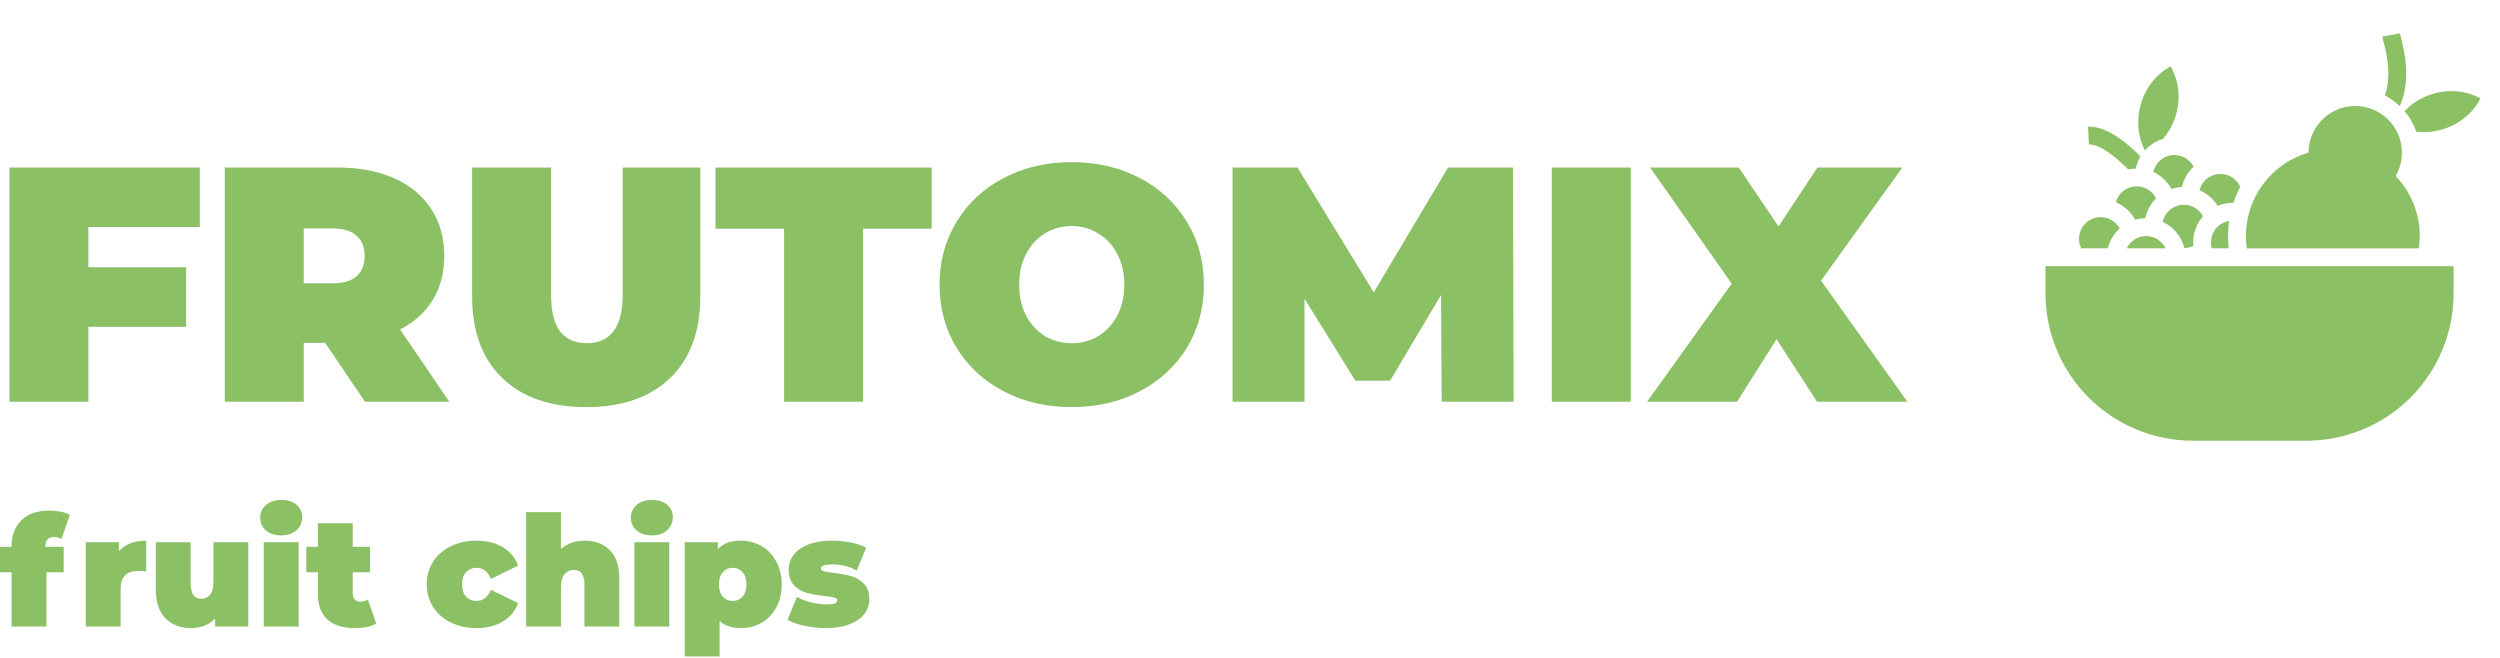
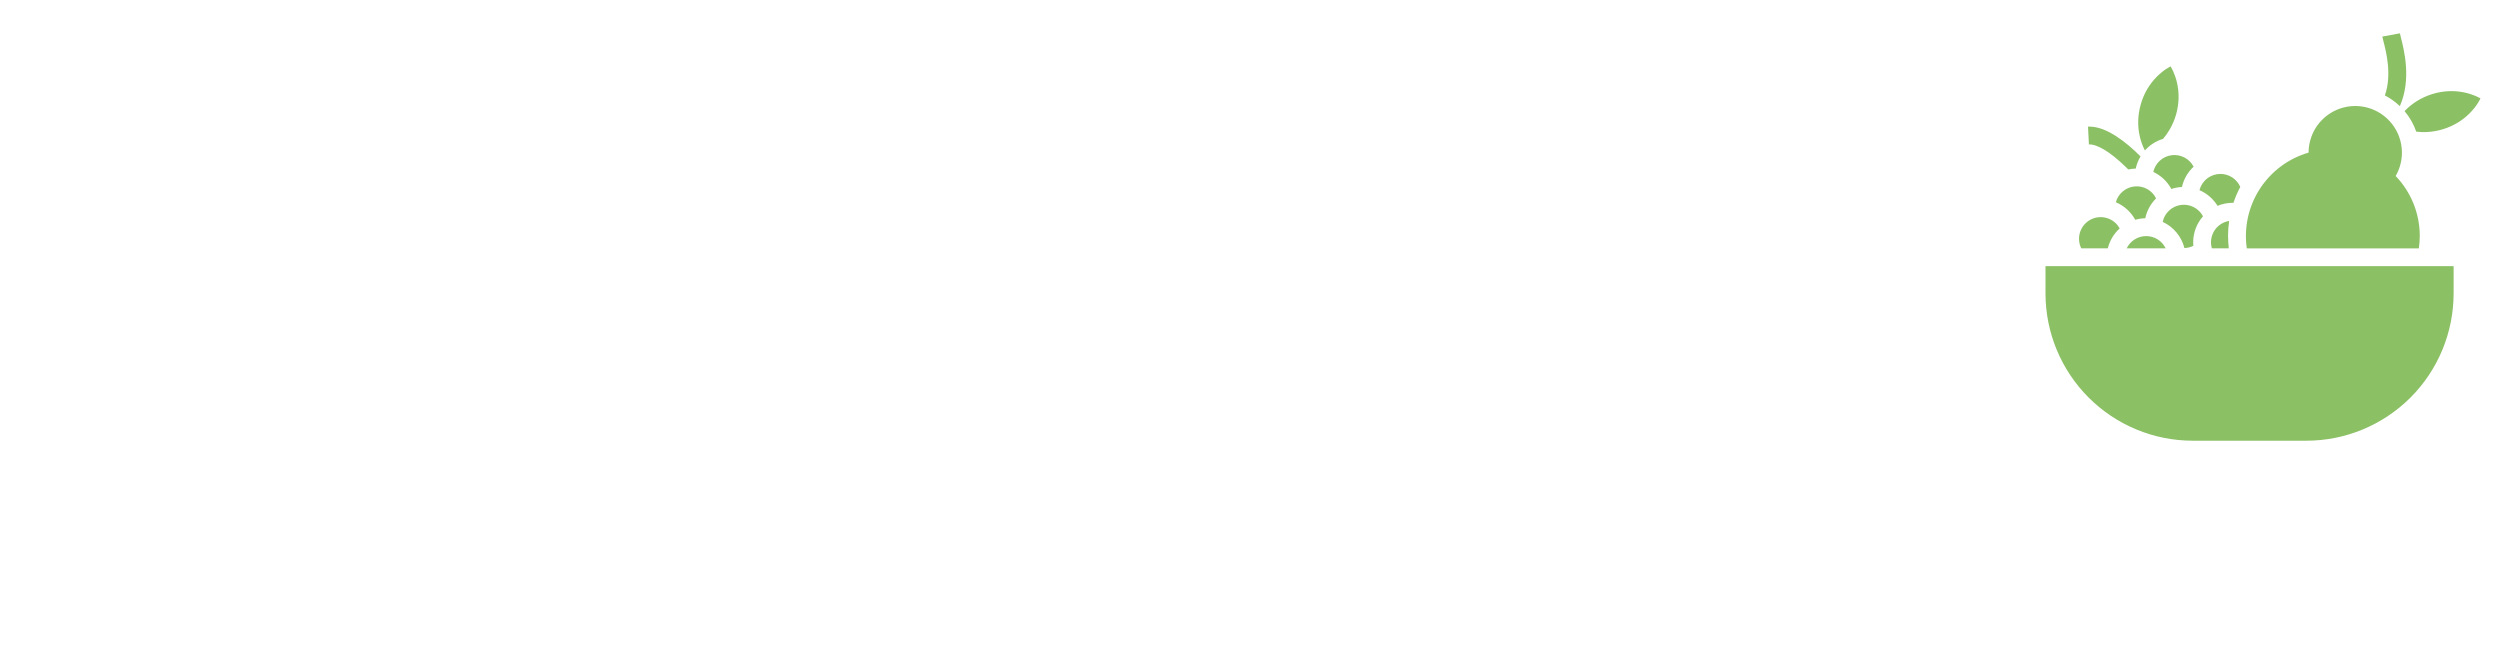
<svg xmlns="http://www.w3.org/2000/svg" width="1038" height="273" viewBox="0 0 1038 273" fill="none">
-   <path d="M36.705 94.283V110.955H77.274V135.685H36.705V166.807H3.917V69.553H82.97V94.283H36.705ZM135.008 142.354H126.117V166.807H93.328V69.553H140.149C149.133 69.553 156.96 71.035 163.629 73.999C170.298 76.963 175.438 81.224 179.05 86.781C182.663 92.338 184.469 98.822 184.469 106.232C184.469 113.178 182.894 119.245 179.745 124.432C176.596 129.619 172.057 133.74 166.13 136.797L186.553 166.807H151.542L135.008 142.354ZM151.403 106.232C151.403 102.619 150.291 99.841 148.068 97.895C145.845 95.858 142.511 94.839 138.065 94.839H126.117V117.624H138.065C142.511 117.624 145.845 116.652 148.068 114.706C150.291 112.669 151.403 109.844 151.403 106.232ZM243.393 169.03C228.481 169.03 216.857 165 208.521 156.942C200.185 148.884 196.017 137.584 196.017 123.043V69.553H228.805V122.07C228.805 129.202 230.055 134.389 232.556 137.631C235.15 140.872 238.854 142.493 243.671 142.493C248.487 142.493 252.146 140.872 254.647 137.631C257.24 134.389 258.537 129.202 258.537 122.07V69.553H290.769V123.043C290.769 137.584 286.601 148.884 278.265 156.942C269.929 165 258.305 169.03 243.393 169.03ZM325.56 94.978H297.079V69.553H386.83V94.978H358.349V166.807H325.56V94.978ZM444.978 169.03C434.512 169.03 425.111 166.853 416.775 162.5C408.439 158.146 401.909 152.126 397.185 144.438C392.461 136.658 390.099 127.905 390.099 118.18C390.099 108.454 392.461 99.748 397.185 92.06C401.909 84.28 408.439 78.213 416.775 73.86C425.111 69.507 434.512 67.33 444.978 67.33C455.444 67.33 464.846 69.507 473.182 73.86C481.518 78.213 488.048 84.28 492.771 92.06C497.495 99.748 499.857 108.454 499.857 118.18C499.857 127.905 497.495 136.658 492.771 144.438C488.048 152.126 481.518 158.146 473.182 162.5C464.846 166.853 455.444 169.03 444.978 169.03ZM444.978 142.493C449.053 142.493 452.712 141.521 455.954 139.576C459.288 137.538 461.928 134.713 463.873 131.101C465.818 127.396 466.791 123.089 466.791 118.18C466.791 113.271 465.818 109.01 463.873 105.398C461.928 101.693 459.288 98.868 455.954 96.923C452.712 94.885 449.053 93.867 444.978 93.867C440.903 93.867 437.198 94.885 433.863 96.923C430.622 98.868 428.028 101.693 426.083 105.398C424.138 109.01 423.166 113.271 423.166 118.18C423.166 123.089 424.138 127.396 426.083 131.101C428.028 134.713 430.622 137.538 433.863 139.576C437.198 141.521 440.903 142.493 444.978 142.493ZM598.591 166.807L598.313 122.487L577.195 158.054H562.746L541.628 124.015V166.807H511.757V69.553H538.711L570.387 121.375L601.231 69.553H628.184L628.462 166.807H598.591ZM644.314 69.553H677.103V166.807H644.314V69.553ZM754.434 166.807L737.623 140.826L721.229 166.807H683.856L719.006 117.763L685.106 69.553H721.924L738.457 94.005L754.573 69.553H789.862L756.102 116.513L791.946 166.807H754.434Z" fill="#8CC065" />
-   <path d="M18.826 227.038H26.447V237.604H19.275V260.145H4.803V237.604H0V227.038H4.803V226.846C4.803 222.278 6.169 218.671 8.901 216.024C11.633 213.335 15.475 211.99 20.427 211.99C22.05 211.99 23.629 212.139 25.166 212.438C26.703 212.737 27.984 213.164 29.008 213.719L25.55 223.772C24.355 223.217 23.266 222.94 22.284 222.94C21.217 222.94 20.363 223.281 19.723 223.965C19.125 224.605 18.826 225.608 18.826 226.974V227.038ZM49.362 228.895C51.924 225.95 55.702 224.477 60.697 224.477V237.284C59.544 237.113 58.477 237.028 57.495 237.028C52.543 237.028 50.067 239.547 50.067 244.584V260.145H35.595V225.117H49.362V228.895ZM103.092 225.117V260.145H89.324V256.815C88.043 258.138 86.549 259.141 84.842 259.824C83.134 260.465 81.32 260.785 79.399 260.785C74.959 260.785 71.394 259.44 68.705 256.751C66.015 254.019 64.671 249.92 64.671 244.456V225.117H79.142V241.959C79.142 244.349 79.527 246.057 80.295 247.081C81.064 248.106 82.195 248.618 83.689 248.618C85.098 248.618 86.272 248.063 87.211 246.953C88.15 245.801 88.62 244.008 88.62 241.574V225.117H103.092ZM109.511 225.117H123.983V260.145H109.511V225.117ZM116.747 222.3C114.143 222.3 112.03 221.617 110.407 220.25C108.828 218.842 108.038 217.07 108.038 214.936C108.038 212.801 108.828 211.051 110.407 209.685C112.03 208.276 114.143 207.571 116.747 207.571C119.394 207.571 121.507 208.233 123.086 209.557C124.666 210.88 125.456 212.588 125.456 214.679C125.456 216.899 124.666 218.735 123.086 220.186C121.507 221.595 119.394 222.3 116.747 222.3ZM156.204 258.928C154.027 260.166 151.06 260.785 147.303 260.785C142.394 260.785 138.615 259.611 135.969 257.263C133.322 254.872 131.998 251.308 131.998 246.569V237.604H127.196V227.038H131.998V217.241H146.47V227.038H153.642V237.604H146.47V246.441C146.47 247.508 146.748 248.341 147.303 248.938C147.858 249.536 148.584 249.835 149.48 249.835C150.718 249.835 151.807 249.515 152.746 248.874L156.204 258.928ZM197.876 260.785C193.906 260.785 190.341 260.017 187.182 258.48C184.066 256.943 181.611 254.787 179.818 252.012C178.068 249.237 177.193 246.1 177.193 242.599C177.193 239.098 178.068 235.982 179.818 233.25C181.611 230.475 184.066 228.319 187.182 226.782C190.341 225.245 193.906 224.477 197.876 224.477C202.145 224.477 205.795 225.395 208.826 227.23C211.857 229.066 213.949 231.606 215.102 234.851L203.895 240.358C202.529 237.284 200.501 235.747 197.812 235.747C196.104 235.747 194.674 236.345 193.522 237.54C192.412 238.735 191.857 240.422 191.857 242.599C191.857 244.819 192.412 246.526 193.522 247.722C194.674 248.917 196.104 249.515 197.812 249.515C200.501 249.515 202.529 247.978 203.895 244.904L215.102 250.411C213.949 253.656 211.857 256.196 208.826 258.031C205.795 259.867 202.145 260.785 197.876 260.785ZM242.78 224.477C247.092 224.477 250.55 225.779 253.154 228.383C255.801 230.987 257.124 234.915 257.124 240.166V260.145H242.652V242.663C242.652 238.65 241.222 236.644 238.362 236.644C236.739 236.644 235.416 237.22 234.391 238.373C233.409 239.482 232.919 241.254 232.919 243.687V260.145H218.446V212.63H232.919V227.935C235.608 225.629 238.895 224.477 242.78 224.477ZM263.409 225.117H277.881V260.145H263.409V225.117ZM270.645 222.3C268.041 222.3 265.928 221.617 264.305 220.25C262.726 218.842 261.936 217.07 261.936 214.936C261.936 212.801 262.726 211.051 264.305 209.685C265.928 208.276 268.041 207.571 270.645 207.571C273.292 207.571 275.405 208.233 276.985 209.557C278.564 210.88 279.354 212.588 279.354 214.679C279.354 216.899 278.564 218.735 276.985 220.186C275.405 221.595 273.292 222.3 270.645 222.3ZM307.669 224.477C310.742 224.477 313.56 225.224 316.121 226.718C318.725 228.17 320.775 230.283 322.269 233.058C323.806 235.832 324.574 239.034 324.574 242.663C324.574 246.292 323.806 249.493 322.269 252.268C320.775 255 318.725 257.114 316.121 258.608C313.56 260.059 310.742 260.785 307.669 260.785C303.784 260.785 300.817 259.782 298.768 257.775V272.568H284.296V225.117H298.063V227.999C300.155 225.651 303.357 224.477 307.669 224.477ZM304.211 249.515C305.876 249.515 307.242 248.917 308.309 247.722C309.376 246.526 309.91 244.84 309.91 242.663C309.91 240.486 309.376 238.799 308.309 237.604C307.242 236.366 305.876 235.747 304.211 235.747C302.546 235.747 301.18 236.366 300.112 237.604C299.045 238.799 298.511 240.486 298.511 242.663C298.511 244.84 299.045 246.526 300.112 247.722C301.18 248.917 302.546 249.515 304.211 249.515ZM342.837 260.785C339.848 260.785 336.903 260.465 334 259.824C331.097 259.184 328.749 258.352 326.956 257.327L330.926 247.786C332.548 248.768 334.469 249.536 336.689 250.091C338.909 250.646 341.065 250.924 343.157 250.924C344.822 250.924 345.974 250.795 346.615 250.539C347.298 250.24 347.639 249.814 347.639 249.259C347.639 248.704 347.212 248.319 346.359 248.106C345.547 247.892 344.203 247.679 342.324 247.466C339.464 247.124 337.031 246.697 335.024 246.185C333.018 245.63 331.246 244.584 329.709 243.047C328.215 241.51 327.468 239.312 327.468 236.451C327.468 234.189 328.151 232.161 329.517 230.368C330.883 228.575 332.911 227.145 335.601 226.078C338.333 225.01 341.599 224.477 345.398 224.477C348.045 224.477 350.628 224.733 353.146 225.245C355.708 225.715 357.885 226.419 359.678 227.358L355.708 236.9C352.634 235.192 349.262 234.338 345.59 234.338C342.431 234.338 340.852 234.893 340.852 236.003C340.852 236.558 341.278 236.964 342.132 237.22C342.986 237.433 344.331 237.647 346.166 237.86C349.027 238.202 351.439 238.65 353.403 239.205C355.409 239.76 357.159 240.806 358.653 242.343C360.19 243.88 360.959 246.078 360.959 248.938C360.959 251.116 360.276 253.101 358.91 254.894C357.543 256.687 355.494 258.117 352.762 259.184C350.03 260.251 346.721 260.785 342.837 260.785Z" fill="#8CC065" />
  <path d="M899.187 103.114H883.003C883.735 101.589 884.882 100.301 886.314 99.4C887.746 98.499 889.403 98.021 891.095 98.021C892.787 98.021 894.444 98.499 895.875 99.4C897.307 100.301 898.455 101.589 899.187 103.114ZM925.081 98.004C925.086 95.906 925.24 93.811 925.543 91.734C924.287 91.937 923.088 92.404 922.026 93.106C920.964 93.808 920.064 94.727 919.384 95.803C918.705 96.88 918.263 98.088 918.087 99.349C917.91 100.609 918.004 101.893 918.362 103.114H925.395C925.197 101.418 925.098 99.712 925.099 98.004H925.081ZM888.741 64.934C882.73 58.923 874.657 52.569 867.536 52.569H866.944L867.318 59.968C870.745 59.802 876.27 63.159 882.499 69.216C882.89 69.595 883.274 69.976 883.65 70.358C884.672 70.137 885.712 70.015 886.757 69.993C887.136 68.205 887.813 66.493 888.759 64.929L888.741 64.934ZM898.109 57.656C899.104 56.487 899.995 55.234 900.773 53.91C901.949 51.914 902.868 49.776 903.506 47.548C904.141 45.334 904.491 43.048 904.546 40.746C904.595 38.604 904.379 36.464 903.903 34.374C903.693 33.464 903.435 32.566 903.131 31.683C902.878 30.953 902.591 30.236 902.271 29.533C902.048 29.046 901.805 28.568 901.545 28.1C901.457 27.933 901.365 27.799 901.314 27.711L901.23 27.577L901.092 27.646C900.999 27.693 900.856 27.762 900.694 27.854C900.221 28.114 899.758 28.394 899.307 28.691C898.664 29.118 898.047 29.581 897.457 30.079C896.736 30.671 896.046 31.3 895.39 31.965C893.891 33.494 892.587 35.203 891.506 37.052C890.347 39.042 889.447 41.172 888.829 43.391C888.193 45.615 887.842 47.912 887.784 50.225C887.738 52.367 887.954 54.507 888.427 56.597C888.807 58.255 889.352 59.871 890.054 61.42C890.235 61.827 890.411 62.173 890.568 62.465C892.593 60.19 895.21 58.524 898.128 57.651L898.109 57.656ZM1029.74 40.779C1029.65 40.727 1029.51 40.644 1029.35 40.556C1028.87 40.302 1028.39 40.071 1027.89 39.863C1027.28 39.604 1026.55 39.317 1025.73 39.054C1024.84 38.77 1023.93 38.534 1023.02 38.346C1020.92 37.922 1018.77 37.759 1016.63 37.861C1014.33 37.97 1012.05 38.374 1009.85 39.063C1007.65 39.745 1005.54 40.702 1003.58 41.911C1001.76 43.039 1000.08 44.386 998.583 45.92L998.375 46.142C1000.5 48.66 1002.15 51.549 1003.23 54.664C1004.67 54.838 1006.12 54.892 1007.57 54.826C1009.87 54.717 1012.15 54.318 1014.36 53.638C1016.56 52.966 1018.67 52.015 1020.63 50.808C1022.46 49.682 1024.13 48.336 1025.63 46.799C1026.28 46.128 1026.9 45.422 1027.48 44.686C1028.01 44.002 1028.46 43.363 1028.81 42.79C1029.17 42.216 1029.44 41.745 1029.62 41.403C1029.71 41.236 1029.78 41.088 1029.82 40.996L1029.89 40.852L1029.74 40.779ZM996.817 15.384C996.651 14.732 996.489 14.117 996.438 13.839L989.141 15.18C989.238 15.712 989.405 16.35 989.631 17.229C990.713 21.418 993.206 31.073 990.2 39.613C992.473 40.796 994.566 42.297 996.415 44.071C1001.33 32.95 998.149 20.609 996.799 15.383L996.817 15.384ZM910.441 182.984H957.578C973.8 182.984 989.358 176.539 1000.83 165.069C1012.3 153.598 1018.74 138.04 1018.74 121.818V110.512H849.29V121.823C849.291 138.042 855.734 153.596 867.201 165.065C878.669 176.535 894.223 182.98 910.441 182.984ZM1004.69 98.004C1004.7 88.715 1001.11 79.781 994.68 73.077C996.166 70.504 997.039 67.624 997.234 64.66C997.428 61.695 996.938 58.726 995.802 55.981C994.666 53.236 992.914 50.789 990.681 48.83C988.449 46.87 985.795 45.45 982.926 44.679C980.057 43.909 977.049 43.808 974.135 44.386C971.221 44.963 968.479 46.203 966.12 48.009C963.762 49.815 961.85 52.14 960.533 54.803C959.216 57.465 958.53 60.395 958.526 63.366C950.173 65.788 942.977 71.145 938.262 78.453C933.548 85.76 931.632 94.525 932.868 103.133H1004.31C1004.55 101.434 1004.68 99.721 1004.69 98.004ZM910.613 100.598C910.611 96.624 912.062 92.786 914.691 89.806C913.83 88.172 912.487 86.843 910.844 85.999C909.201 85.156 907.338 84.839 905.509 85.091C903.679 85.344 901.972 86.154 900.619 87.411C899.266 88.669 898.333 90.312 897.947 92.118C900.166 93.146 902.127 94.654 903.689 96.535C905.251 98.415 906.375 100.62 906.978 102.99C908.263 102.95 909.525 102.635 910.677 102.064C910.634 101.577 910.613 101.088 910.613 100.598ZM880.094 94.846C878.97 92.781 877.081 91.238 874.833 90.549C872.584 89.861 870.155 90.08 868.067 91.161C865.979 92.243 864.397 94.099 863.661 96.332C862.926 98.566 863.095 100.999 864.132 103.109H875.161C875.941 99.924 877.658 97.046 880.09 94.846H880.094ZM910.788 69.211C909.939 67.576 908.608 66.242 906.976 65.388C905.343 64.535 903.487 64.205 901.66 64.441C899.833 64.678 898.123 65.471 896.762 66.712C895.401 67.953 894.454 69.583 894.049 71.38C897.243 72.878 899.871 75.361 901.549 78.464C902.97 77.986 904.45 77.708 905.947 77.636C906.671 74.404 908.357 71.466 910.783 69.211H910.788ZM921.936 72.217C919.941 72.213 918 72.873 916.422 74.094C914.843 75.315 913.715 77.026 913.216 78.958C916.328 80.304 918.95 82.575 920.725 85.464C922.714 84.633 924.849 84.206 927.005 84.207H927.333C928.091 81.93 929.039 79.721 930.167 77.604C929.467 76.003 928.316 74.641 926.854 73.684C925.392 72.728 923.684 72.218 921.937 72.217H921.936ZM895.21 82.366C894.404 80.732 893.12 79.382 891.528 78.495C889.936 77.608 888.112 77.226 886.298 77.4C884.485 77.574 882.767 78.296 881.373 79.469C879.979 80.643 878.975 82.213 878.494 83.971C881.926 85.419 884.767 87.986 886.554 91.254C887.908 90.864 889.307 90.651 890.716 90.62C891.375 87.489 892.938 84.62 895.21 82.367V82.366Z" fill="#8CC065" />
</svg>